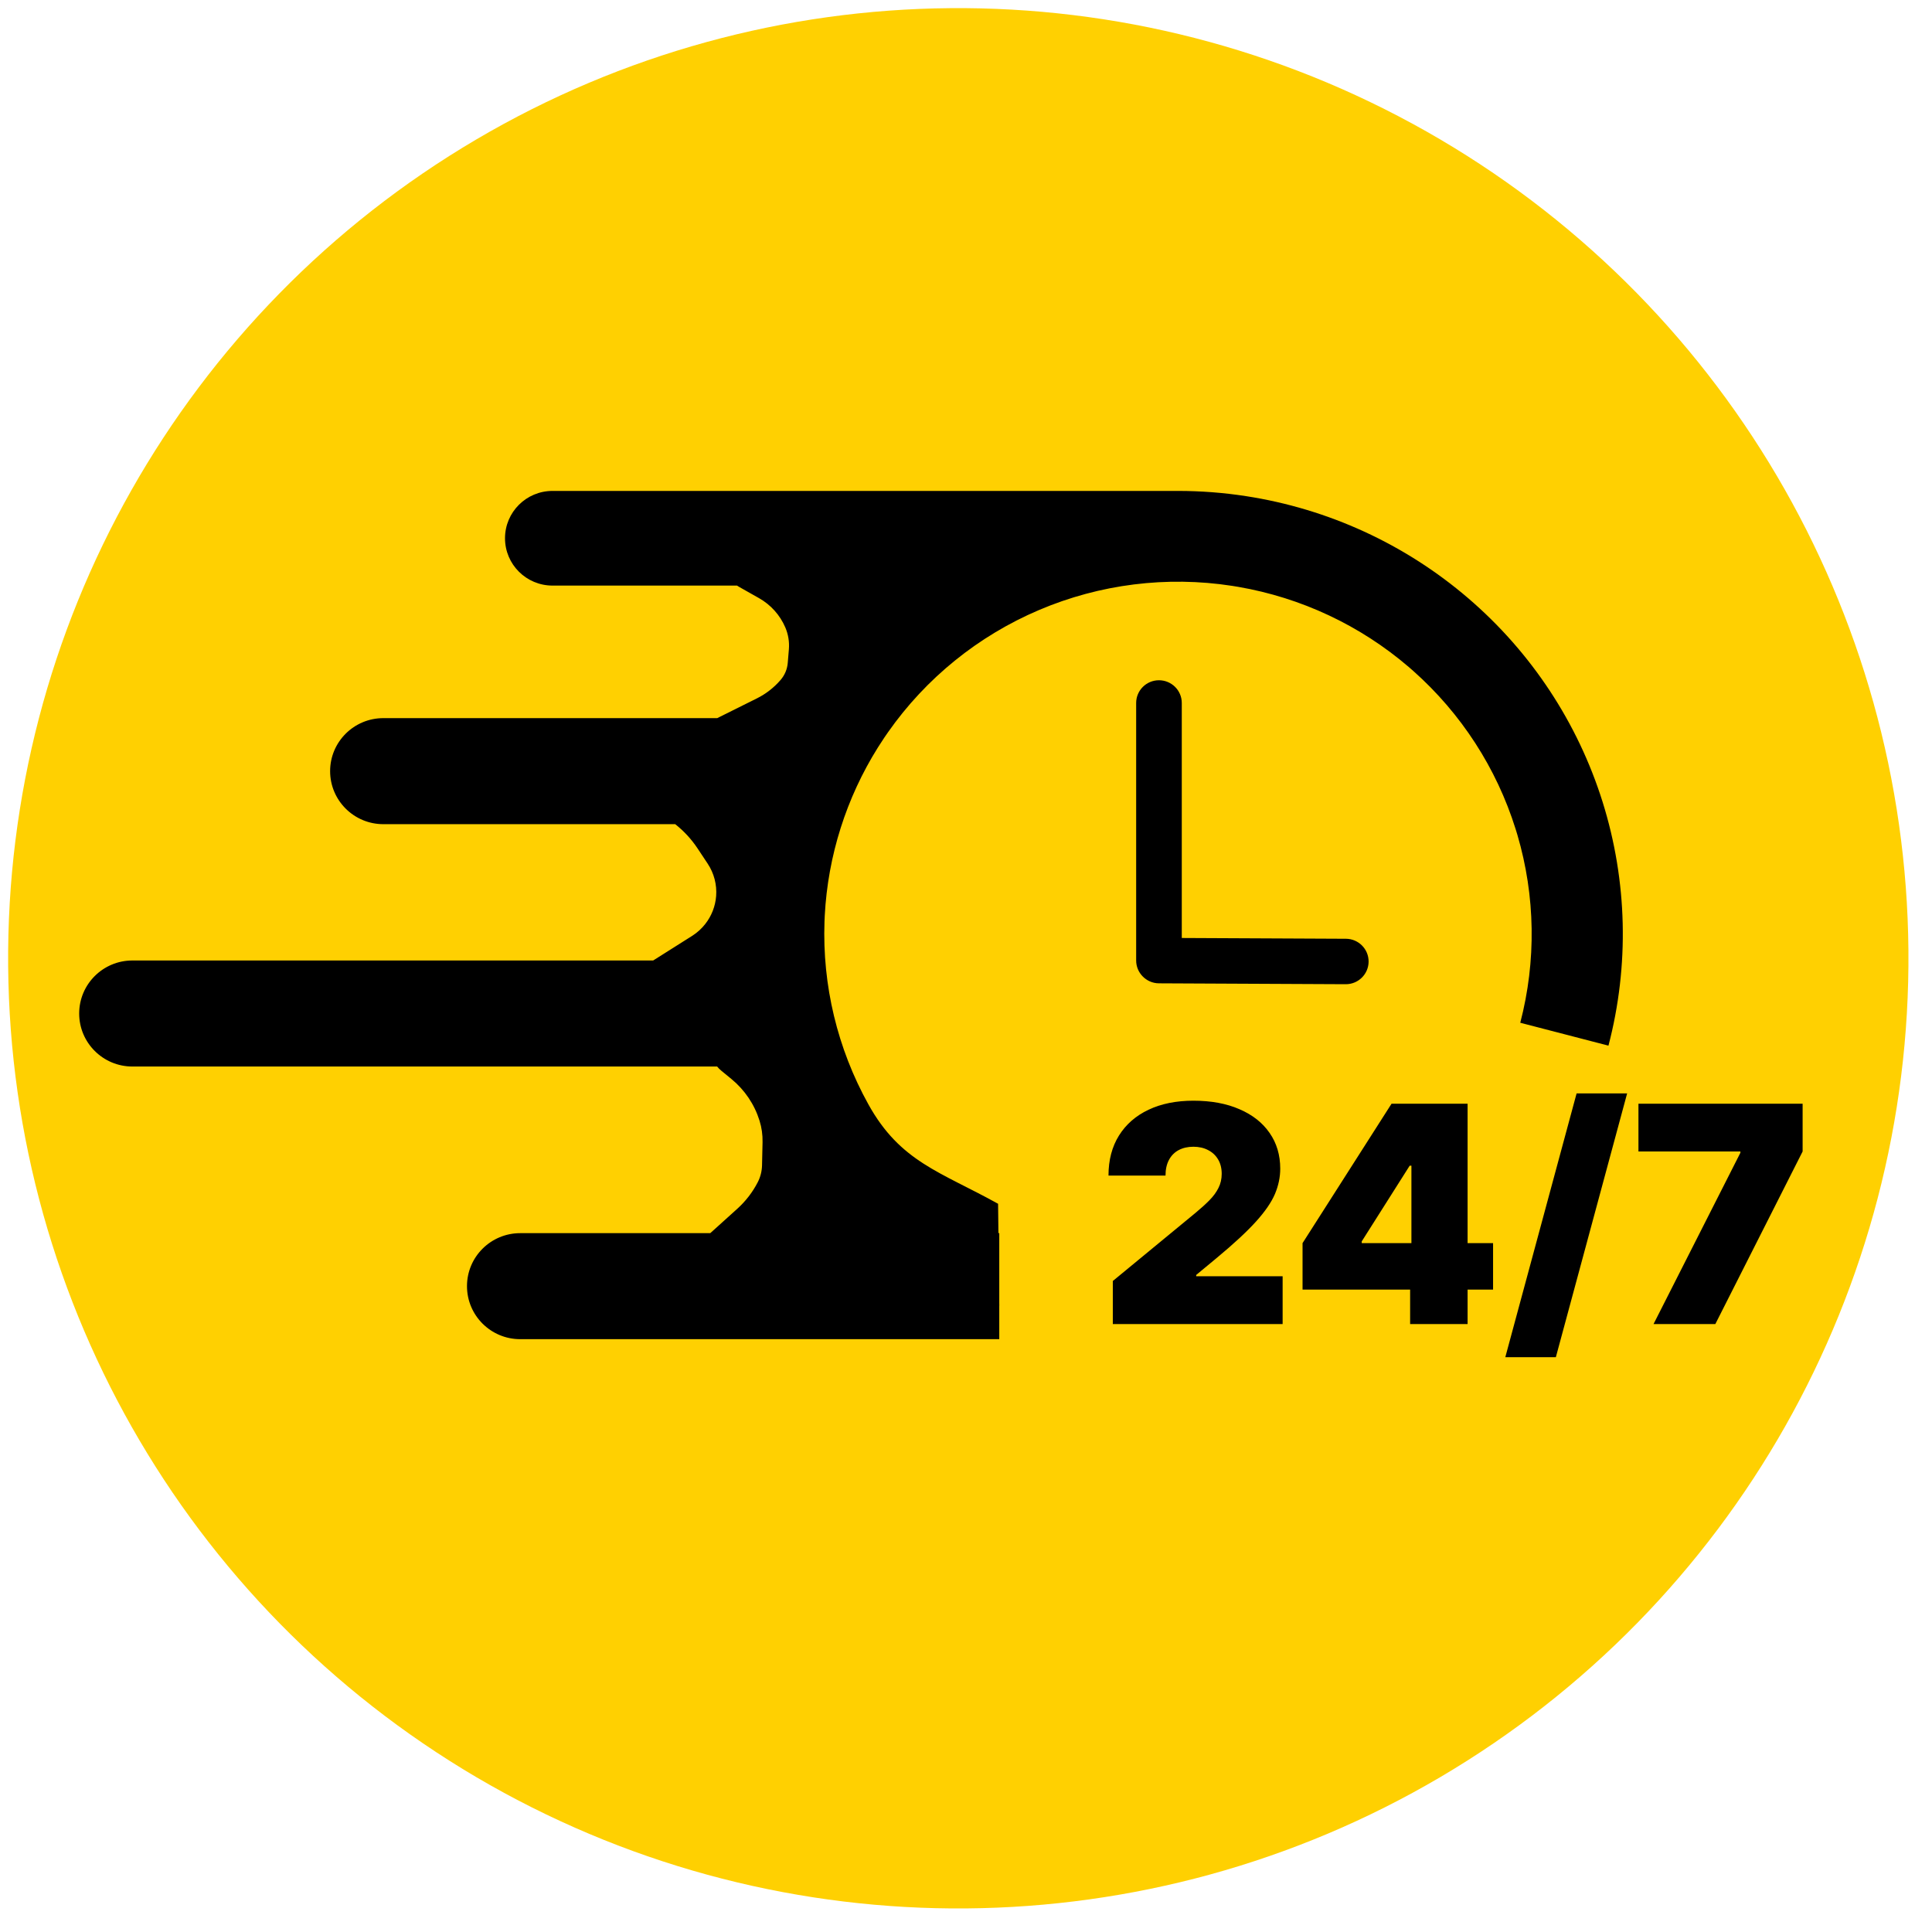
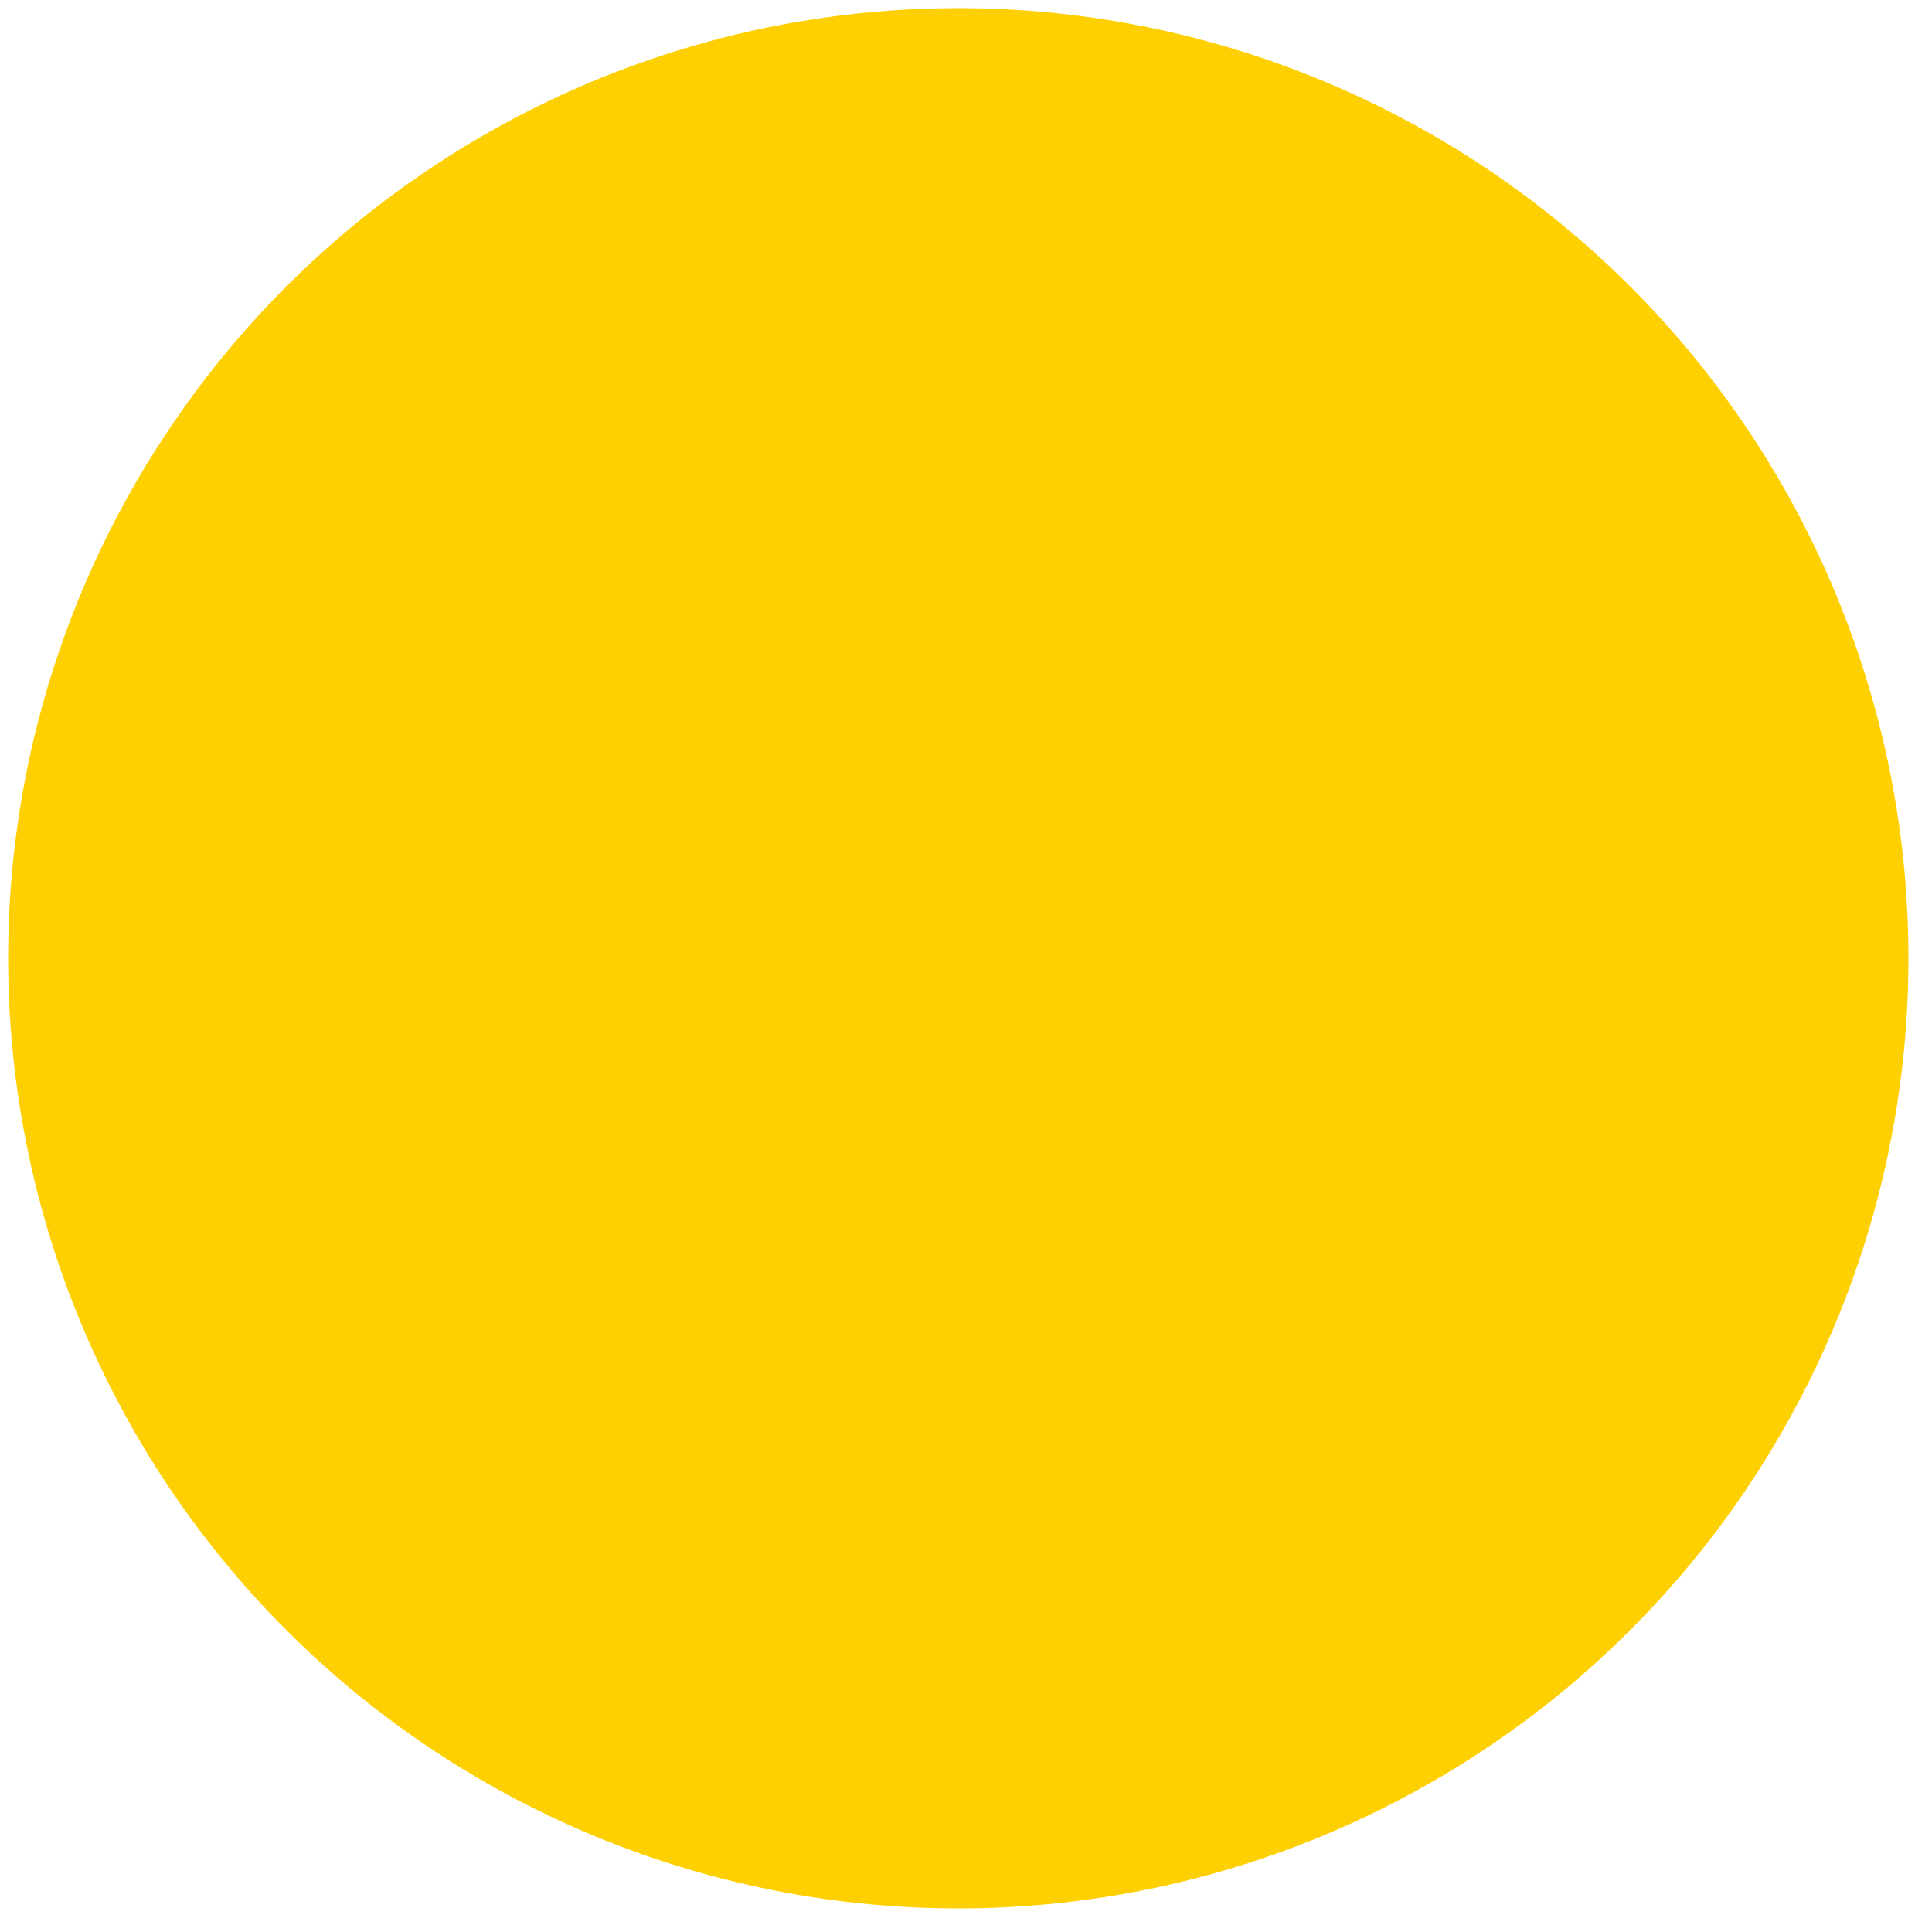
<svg xmlns="http://www.w3.org/2000/svg" width="122" height="122" viewBox="0 0 122 122" fill="none">
  <circle cx="60.513" cy="60.513" r="60" transform="rotate(-0.492 60.513 60.513)" fill="#FFD001" />
  <g clip-path="url(#clip0_169_2)">
    <path d="M98.248 85.701H95.056L99.558 69.044H102.749L98.248 85.701ZM74.383 31C75.818 31 77.256 31.109 78.685 31.33C83.875 32.13 88.737 34.364 92.716 37.778C96.696 41.192 99.635 45.649 101.2 50.642C102.765 55.636 102.893 60.967 101.569 66.029L96 64.584C97.019 60.685 96.956 56.585 95.82 52.723L95.706 52.35C94.501 48.504 92.27 45.058 89.255 42.378L88.961 42.121C85.895 39.492 82.171 37.743 78.19 37.058L77.804 36.995C73.677 36.358 69.454 36.886 65.613 38.52C61.772 40.154 58.469 42.827 56.077 46.237L55.855 46.558C55.717 46.764 55.581 46.971 55.45 47.181L55.448 47.191H55.443C53.44 50.384 52.281 54.038 52.081 57.81L52.064 58.199C51.923 62.221 52.879 66.209 54.836 69.736C56.855 73.377 59.379 73.989 63.026 76.015L63.048 77.87H63.101V82.262L63.104 82.457C63.103 82.456 63.102 82.456 63.101 82.455V84.565H32.85C30.994 84.565 29.489 83.066 29.489 81.217C29.489 79.368 30.994 77.87 32.85 77.87H44.851L46.56 76.328C47.087 75.852 47.524 75.285 47.849 74.655C48.019 74.325 48.111 73.96 48.12 73.589L48.153 72.122C48.163 71.662 48.099 71.203 47.961 70.764C47.64 69.735 47.024 68.823 46.189 68.138L45.539 67.604C45.442 67.525 45.359 67.438 45.286 67.348H8.361C6.505 67.348 5 65.849 5 64C5 62.151 6.505 60.652 8.361 60.652H41.246L41.33 60.599L43.704 59.099C44.02 58.899 44.302 58.645 44.533 58.35C44.933 57.843 45.173 57.226 45.222 56.585C45.277 55.862 45.089 55.142 44.688 54.538L44.051 53.578C43.659 52.987 43.18 52.472 42.637 52.044H24.207C22.351 52.044 20.846 50.545 20.846 48.696C20.846 46.847 22.351 45.348 24.207 45.348H45.291L47.795 44.101C48.368 43.816 48.877 43.419 49.294 42.935C49.553 42.634 49.711 42.259 49.744 41.864L49.815 41.007C49.855 40.533 49.777 40.056 49.589 39.618C49.254 38.839 48.672 38.191 47.932 37.772L46.676 37.062C46.629 37.036 46.584 37.008 46.541 36.978H34.891C33.233 36.978 31.89 35.64 31.89 33.989C31.89 32.338 33.233 31 34.891 31H74.385L74.383 31ZM75.359 69.506C76.478 69.506 77.447 69.684 78.265 70.042C79.088 70.395 79.723 70.894 80.168 71.537C80.618 72.18 80.843 72.934 80.843 73.799C80.843 74.333 80.732 74.866 80.509 75.396C80.286 75.921 79.886 76.503 79.309 77.141C78.731 77.78 77.91 78.541 76.846 79.424L75.536 80.51V80.592H80.994V83.609H70.271V80.891L75.482 76.598C75.828 76.312 76.124 76.045 76.369 75.796C76.619 75.543 76.81 75.282 76.942 75.015C77.078 74.748 77.147 74.451 77.147 74.125C77.147 73.767 77.069 73.462 76.915 73.208C76.764 72.954 76.555 72.76 76.287 72.624C76.019 72.483 75.709 72.413 75.359 72.413C75.009 72.413 74.7 72.483 74.432 72.624C74.168 72.764 73.963 72.97 73.818 73.242C73.672 73.514 73.599 73.844 73.599 74.234H69.998C69.998 73.255 70.219 72.413 70.66 71.706C71.101 71 71.724 70.456 72.529 70.076C73.334 69.695 74.277 69.506 75.359 69.506ZM92.674 78.5H94.283V81.434H92.674V83.609H89.045V81.434H82.252V78.5L87.872 69.696H92.674V78.5ZM113.83 72.712L108.319 83.609H104.417L109.901 72.794V72.712H103.463V69.696H113.83V72.712ZM85.989 78.391V78.5H89.127V73.609H89.018L85.989 78.391ZM73.185 42.956C73.981 42.956 74.626 43.599 74.626 44.391V59.231L84.989 59.28C85.785 59.284 86.427 59.93 86.423 60.722C86.419 61.515 85.771 62.154 84.976 62.15L73.185 62.094C72.777 62.092 72.411 61.921 72.15 61.649C71.9 61.391 71.745 61.04 71.745 60.652V44.391C71.745 43.599 72.389 42.956 73.185 42.956Z" fill="black" />
  </g>
  <defs>
    <clipPath id="clip0_169_2">
-       <rect width="109" height="55" fill="white" transform="translate(5 31)" />
-     </clipPath>
+       </clipPath>
  </defs>
</svg>